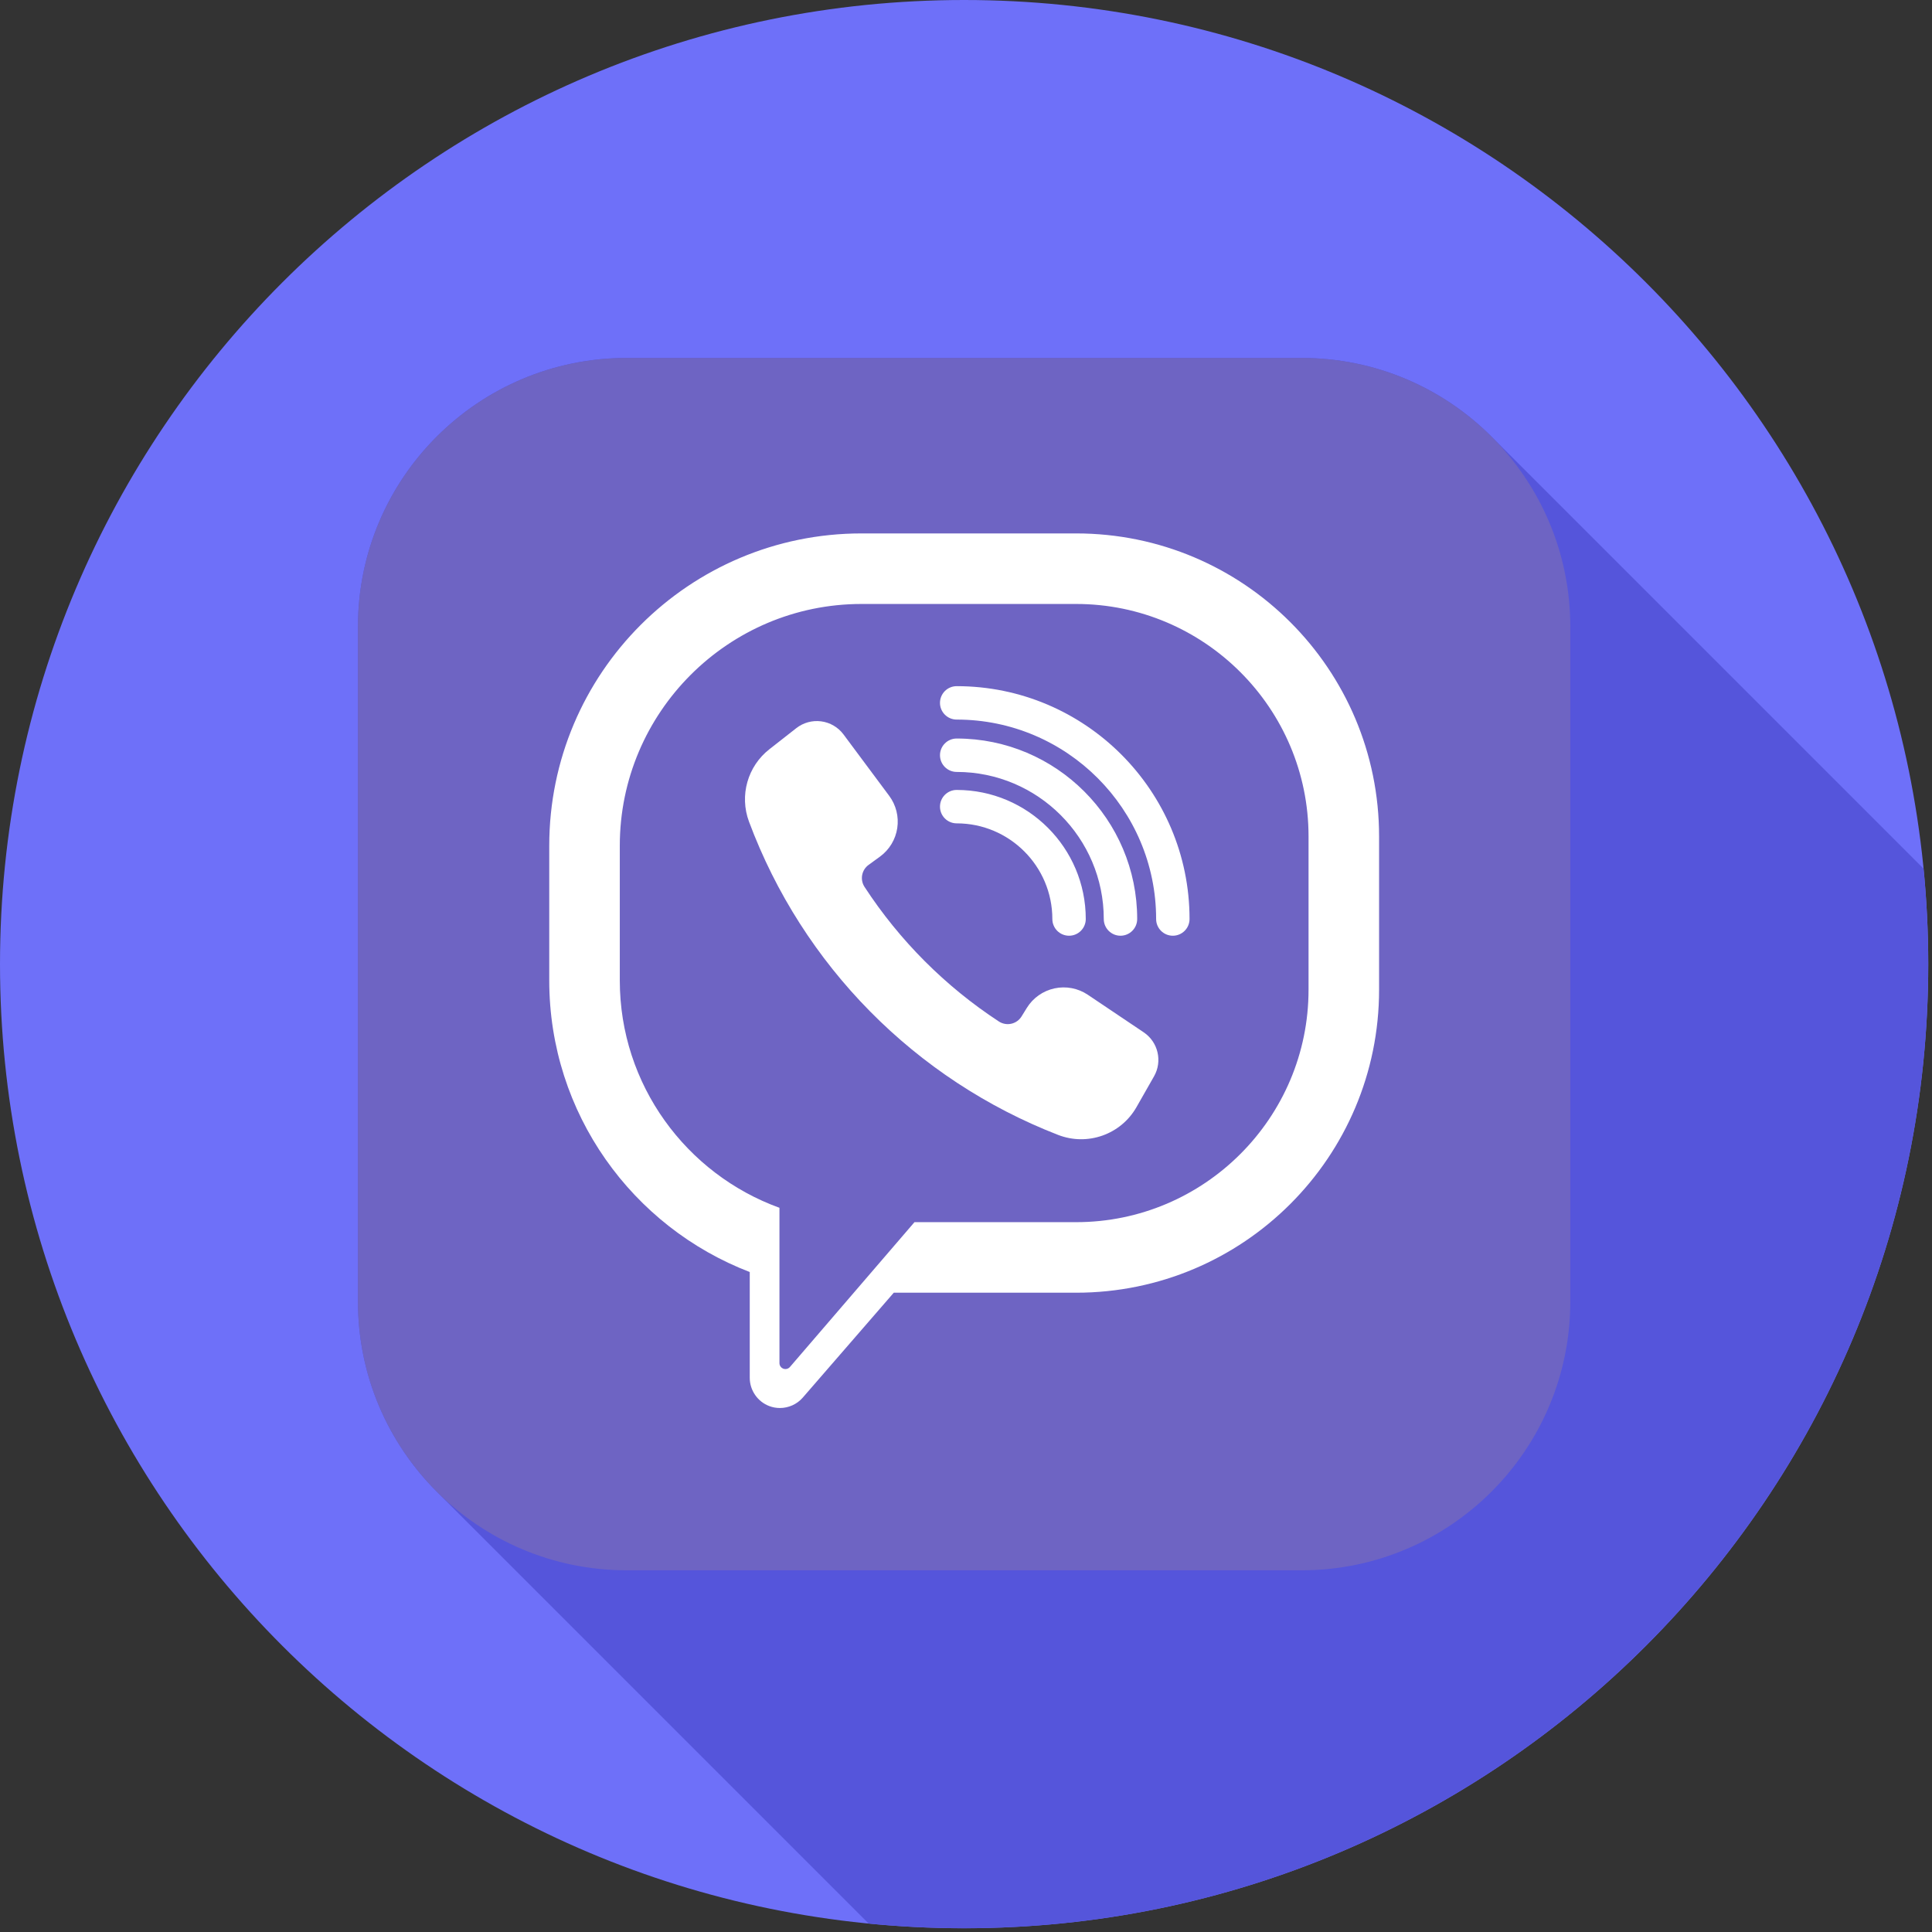
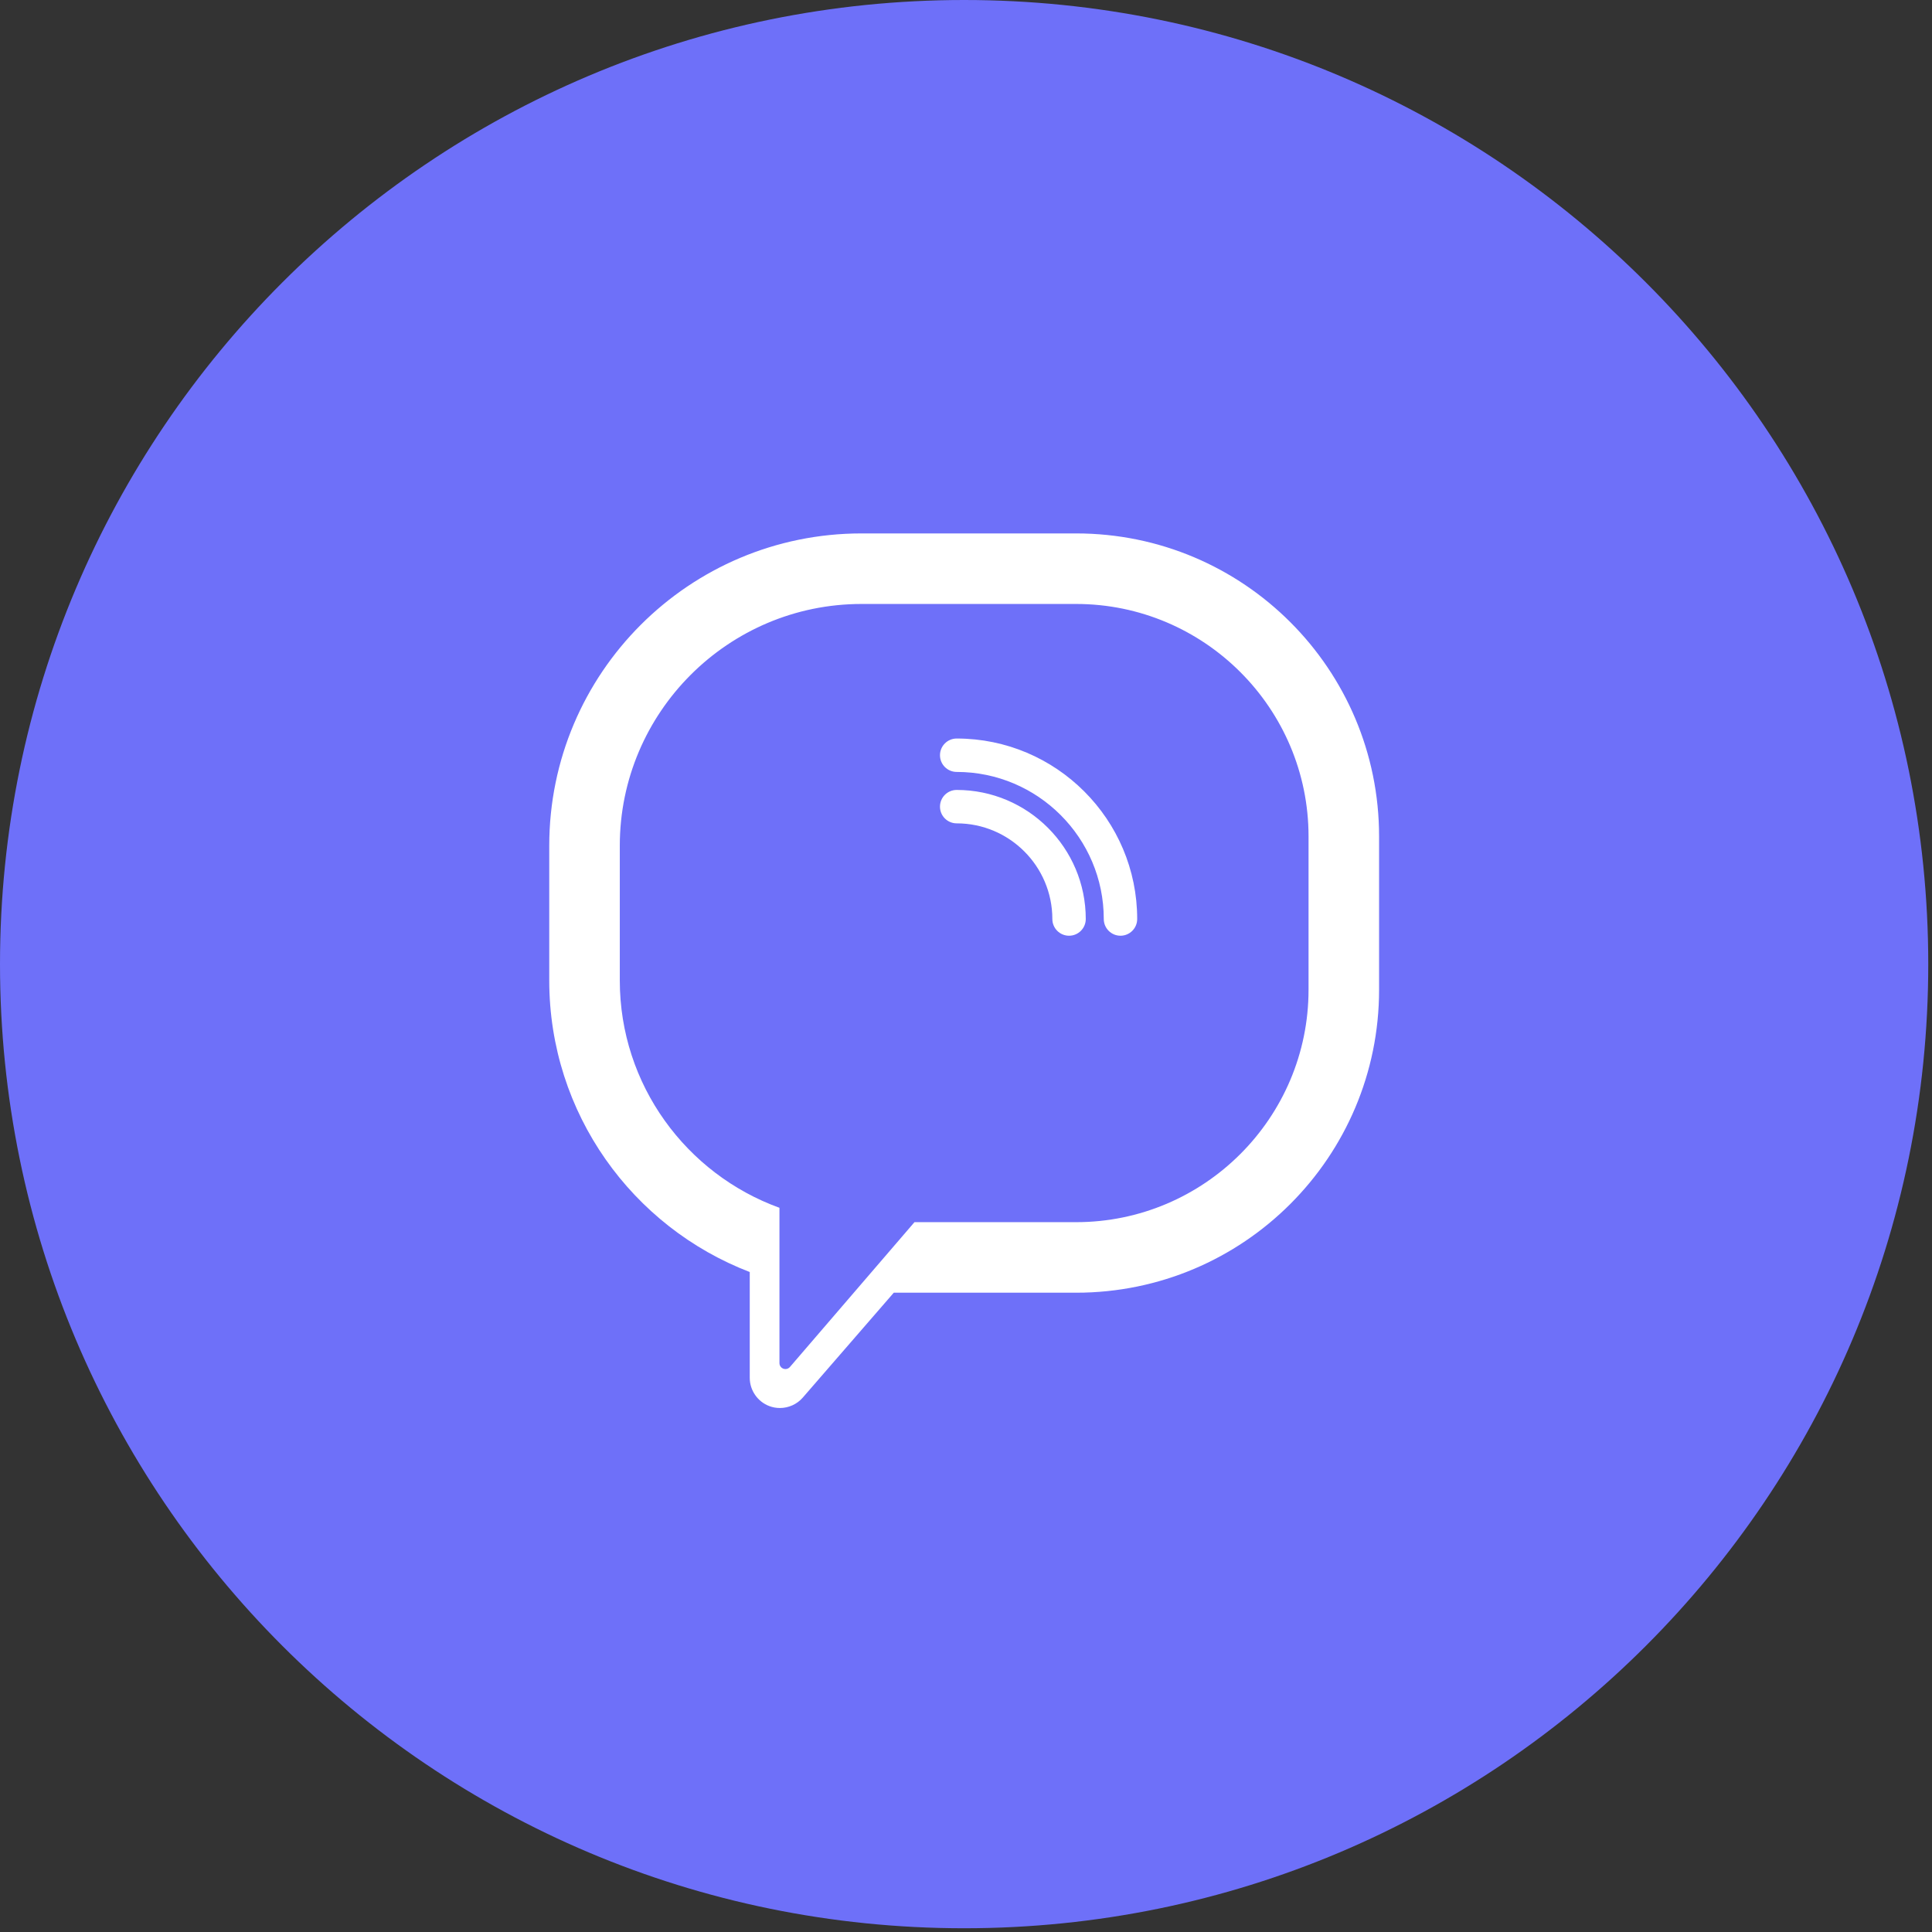
<svg xmlns="http://www.w3.org/2000/svg" width="513" height="513" viewBox="0 0 513 513" fill="none">
  <rect x="0" y="0" width="513" height="513" fill="#333333" stroke="none" />
  <g clip-path="url(#clip0)">
    <path d="M256.003 512.006C397.39 512.006 512.006 397.39 512.006 256.003C512.006 114.616 397.39 0 256.003 0C114.616 0 0 114.616 0 256.003C0 397.39 114.616 512.006 256.003 512.006Z" fill="#6E70F9" />
-     <path d="M396.054 115.946C383.138 103.03 365.295 95.041 345.586 95.041H166.415C126.997 95.041 95.042 126.995 95.042 166.414V345.585C95.042 365.294 103.031 383.137 115.947 396.053L230.645 510.751C238.987 511.571 247.443 512 256.001 512C397.386 512 512 397.385 512.001 256C512.001 247.443 511.572 238.986 510.752 230.644L396.054 115.946Z" fill="#5555DB" />
-     <path d="M345.585 416.958H166.415C126.997 416.958 95.042 385.004 95.042 345.585V166.415C95.042 126.997 126.996 95.042 166.415 95.042H345.586C385.004 95.042 416.959 126.996 416.959 166.415V345.586C416.958 385.004 385.004 416.958 345.585 416.958Z" fill="#6E64C3" />
-     <path d="M233.688 227.433C236.155 225.621 237.796 222.9 238.25 219.872C238.704 216.845 237.93 213.762 236.102 211.308L223.978 195.019C222.555 193.107 220.421 191.853 218.059 191.539C215.697 191.225 213.306 191.876 211.434 193.349C209.199 195.108 206.696 197.072 204.328 198.916C198.499 203.456 196.299 211.242 198.879 218.165C213.109 256.351 243.025 286.634 280.963 301.352C288.766 304.379 297.622 301.248 301.766 293.977L306.424 285.801C308.713 281.784 307.514 276.681 303.677 274.103L288.841 264.135C286.248 262.393 283.058 261.783 280.005 262.441C276.952 263.1 274.292 264.971 272.649 267.629C272.164 268.413 271.695 269.175 271.257 269.884C270.646 270.875 269.66 271.577 268.524 271.83C267.388 272.083 266.197 271.866 265.223 271.228C250.999 261.913 238.847 249.741 229.558 235.498C228.298 233.566 228.781 230.983 230.656 229.639C231.59 228.968 232.626 228.213 233.688 227.433Z" fill="white" />
-     <path d="M311.42 248.46C308.97 248.46 306.984 246.473 306.984 244.024C306.984 214.824 283.228 191.068 254.028 191.068C251.578 191.068 249.592 189.081 249.592 186.632C249.592 184.182 251.579 182.196 254.028 182.196C288.12 182.196 315.856 209.933 315.856 244.024C315.856 246.474 313.871 248.46 311.42 248.46Z" fill="white" />
    <path d="M297.519 248.46C295.069 248.46 293.083 246.473 293.083 244.024C293.083 222.489 275.563 204.97 254.029 204.97C251.579 204.97 249.593 202.983 249.593 200.534C249.593 198.084 251.58 196.098 254.029 196.098C280.456 196.098 301.956 217.598 301.956 244.025C301.955 246.474 299.969 248.46 297.519 248.46Z" fill="white" />
    <path d="M283.864 248.46C281.414 248.46 279.428 246.473 279.428 244.024C279.428 230.019 268.033 218.624 254.028 218.624C251.578 218.624 249.592 216.637 249.592 214.188C249.592 211.738 251.579 209.752 254.028 209.752C272.926 209.752 288.301 225.127 288.301 244.025C288.301 246.474 286.314 248.46 283.864 248.46Z" fill="white" />
    <path d="M366.185 222.096C366.185 177.66 330.163 141.638 285.727 141.638H228.763C182.966 141.638 145.841 178.763 145.841 224.56V260.328C145.841 295.661 167.949 325.813 199.079 337.756V365.851C199.079 369.18 201.175 372.199 204.294 373.363C205.2 373.702 206.144 373.865 207.079 373.865C209.365 373.865 211.608 372.89 213.156 371.106L237.32 343.251H285.728C330.164 343.251 366.186 307.229 366.186 262.793V222.096H366.185ZM347.454 262.793C347.454 296.829 319.764 324.519 285.728 324.519H242.817L209.752 362.969C209.32 363.471 208.621 363.651 208 363.422C207.379 363.192 206.966 362.6 206.966 361.937C206.966 353.746 206.966 335.345 206.966 320.703C182.27 311.759 164.573 288.074 164.573 260.329V224.561C164.573 189.166 193.369 160.37 228.764 160.37H285.729C319.765 160.37 347.455 188.06 347.455 222.096V262.793H347.454Z" fill="white" />
  </g>
  <defs>
    <clipPath id="clip0">
      <rect width="512.007" height="512.007" fill="white" />
    </clipPath>
  </defs>
</svg>